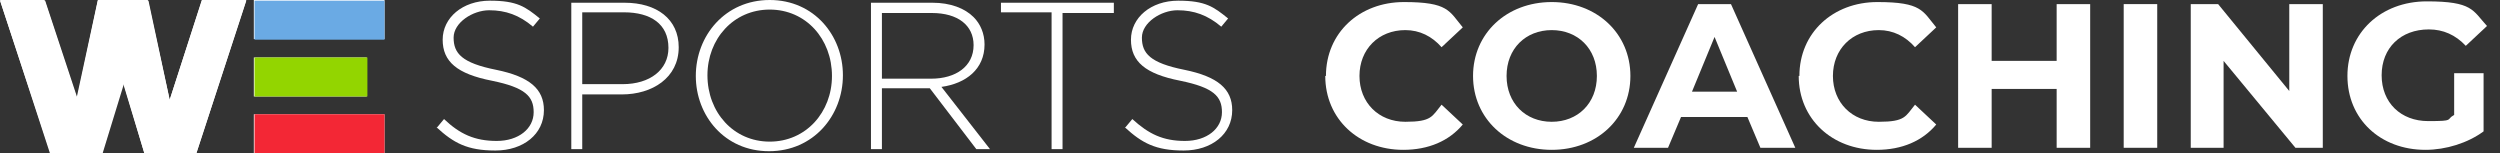
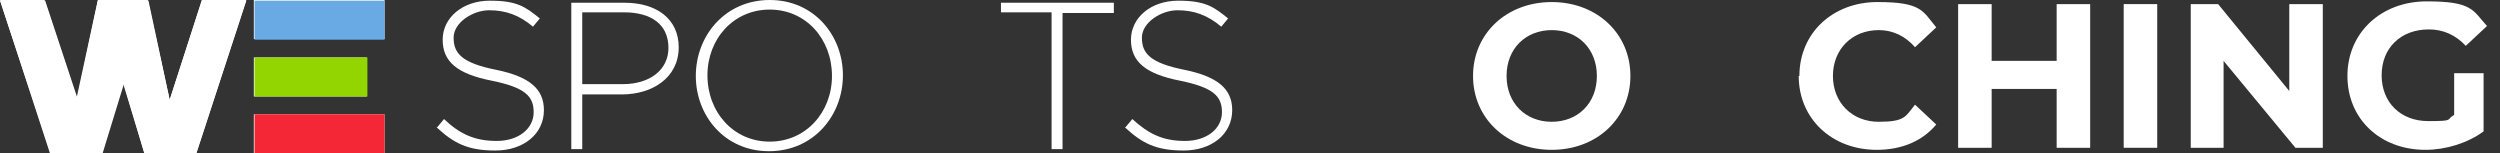
<svg xmlns="http://www.w3.org/2000/svg" id="Layer_2" data-name="Layer 2" version="1.1" viewBox="0 0 365.4 22.4">
  <rect x="0" y="0" width="365.4" height="22.4" fill="#333333" stroke="none" />
  <defs>
    <style>
      .cls-1 {
        fill: #f32735;
      }

      .cls-1, .cls-2, .cls-3, .cls-4 {
        stroke-width: 0px;
      }

      .cls-2 {
        fill: #6aaae4;
      }

      .cls-3 {
        fill: #93d500;
      }

      .cls-4 {
        fill: #fff;
      }
    </style>
  </defs>
  <g id="Layer_1-2" data-name="Layer 1-2">
    <g>
      <g>
        <g>
          <path class="cls-4" d="M63.9,18.6l1-1.2c2.3,2.2,4.5,3.2,7.7,3.2s5.4-1.8,5.4-4.2h0c0-2.3-1.2-3.6-6.1-4.6-5.1-1-7.2-2.8-7.2-6h0c0-3.2,2.9-5.7,6.9-5.7s5.2.9,7.3,2.6l-1,1.2c-2-1.7-4-2.4-6.4-2.4s-5.2,1.8-5.2,4h0c0,2.3,1.2,3.7,6.2,4.7,4.9,1,7,2.8,7,5.9h0c0,3.5-3,5.9-7.1,5.9s-6.1-1.1-8.6-3.4h0Z" />
          <path class="cls-4" d="M83.5.4h7.8c4.7,0,7.9,2.4,7.9,6.5h0c0,4.5-3.9,6.9-8.3,6.9h-5.8v8h-1.6s0-21.4,0-21.4ZM91,12.3c4,0,6.7-2.1,6.7-5.3h0c0-3.5-2.6-5.2-6.5-5.2h-6.1v10.5s5.9,0,5.9,0Z" />
          <path class="cls-4" d="M101.7,11.1h0C101.7,5.2,106,0,112.5,0s10.7,5.2,10.7,11h0c0,5.9-4.3,11.1-10.8,11.1s-10.7-5.2-10.7-11h0ZM121.6,11.1h0c0-5.4-3.8-9.7-9.1-9.7s-9.1,4.3-9.1,9.6h0c0,5.4,3.8,9.7,9.1,9.7s9.1-4.3,9.1-9.6h0Z" />
-           <path class="cls-4" d="M127.3.4h9c2.6,0,4.7.8,6,2.1,1,1,1.6,2.4,1.6,4h0c0,3.6-2.7,5.7-6.3,6.2l7.1,9.1h-2l-6.8-8.9h-7v8.9h-1.6s0-21.4,0-21.4ZM136.1,11.5c3.6,0,6.2-1.8,6.2-4.9h0c0-2.9-2.3-4.7-6.1-4.7h-7.3v9.6h7.2Z" />
          <path class="cls-4" d="M153.8,1.8h-7.5V.4h16.5v1.5h-7.5v19.9h-1.6V1.8h0Z" />
          <path class="cls-4" d="M164.5,18.6l1-1.2c2.4,2.2,4.5,3.2,7.7,3.2s5.4-1.8,5.4-4.2h0c0-2.3-1.2-3.6-6.1-4.6-5.1-1-7.2-2.8-7.2-6h0c0-3.2,2.9-5.7,6.9-5.7s5.2.9,7.3,2.6l-1,1.2c-2-1.7-4-2.4-6.4-2.4s-5.2,1.8-5.2,4h0c0,2.3,1.2,3.7,6.2,4.7,4.9,1,7,2.8,7,5.9h0c0,3.5-3,5.9-7.1,5.9s-6.1-1.1-8.6-3.4h0Z" />
        </g>
        <g>
          <rect class="cls-4" x="37.1" y="0" width="19.1" height="5.7" />
          <rect class="cls-4" x="37.1" y="8.4" width="16.5" height="5.7" />
          <rect class="cls-4" x="37.1" y="16.7" width="19.1" height="5.7" />
          <polygon class="cls-4" points="29.5 0 24.8 14.6 21.6 0 14.3 0 11.2 14.3 6.5 0 0 0 7.3 22.4 14.9 22.4 18 12.2 21.1 22.4 28.7 22.4 36 0 29.5 0" />
        </g>
      </g>
      <g>
        <rect class="cls-2" x="37.2" y=".1" width="19" height="5.7" />
        <rect class="cls-3" x="37.2" y="8.4" width="16.5" height="5.7" />
        <rect class="cls-1" x="37.2" y="16.7" width="19" height="5.7" />
        <polygon class="cls-4" points="29.5 .1 24.8 14.6 21.7 .1 14.3 .1 11.3 14.3 6.6 .1 0 .1 7.4 22.4 15 22.4 18.1 12.3 21.1 22.4 28.7 22.4 36 .1 29.5 .1" />
      </g>
    </g>
  </g>
  <g>
-     <path class="cls-4" d="M193.8,11.1c0-6.3,4.9-10.8,11.4-10.8s6.6,1.3,8.6,3.7l-3.1,2.9c-1.4-1.6-3.2-2.5-5.3-2.5-3.9,0-6.7,2.8-6.7,6.7s2.8,6.7,6.7,6.7,3.9-.8,5.3-2.5l3.1,2.9c-2,2.4-5,3.7-8.7,3.7-6.5,0-11.4-4.5-11.4-10.8Z" />
    <path class="cls-4" d="M215.3,11.1c0-6.2,4.9-10.8,11.5-10.8s11.5,4.6,11.5,10.8-4.9,10.8-11.5,10.8-11.5-4.6-11.5-10.8ZM233.4,11.1c0-4-2.8-6.7-6.6-6.7s-6.6,2.7-6.6,6.7,2.8,6.7,6.6,6.7,6.6-2.7,6.6-6.7Z" />
-     <path class="cls-4" d="M255.4,17.1h-9.7l-1.9,4.5h-5L248.2.6h4.8l9.4,21h-5.1l-1.9-4.5ZM253.9,13.4l-3.3-8-3.3,8h6.6Z" />
    <path class="cls-4" d="M263,11.1c0-6.3,4.9-10.8,11.4-10.8s6.6,1.3,8.6,3.7l-3.1,2.9c-1.4-1.6-3.2-2.5-5.3-2.5-3.9,0-6.7,2.8-6.7,6.7s2.8,6.7,6.7,6.7,3.9-.8,5.3-2.5l3.1,2.9c-2,2.4-5,3.7-8.7,3.7-6.5,0-11.4-4.5-11.4-10.8Z" />
    <path class="cls-4" d="M305.5.6v21h-4.9v-8.6h-9.5v8.6h-4.9V.6h4.9v8.3h9.5V.6h4.9Z" />
    <path class="cls-4" d="M310.4.6h4.9v21h-4.9V.6Z" />
    <path class="cls-4" d="M339.5.6v21h-4l-10.5-12.7v12.7h-4.8V.6h4l10.4,12.7V.6h4.8Z" />
    <path class="cls-4" d="M358.6,10.7h4.4v8.5c-2.3,1.7-5.5,2.7-8.5,2.7-6.6,0-11.4-4.5-11.4-10.8S348,.2,354.7.2s6.7,1.3,8.8,3.6l-3.1,2.9c-1.5-1.6-3.3-2.4-5.4-2.4-4.1,0-6.9,2.7-6.9,6.7s2.8,6.7,6.8,6.7,2.5-.2,3.8-.9v-6.1Z" />
  </g>
</svg>